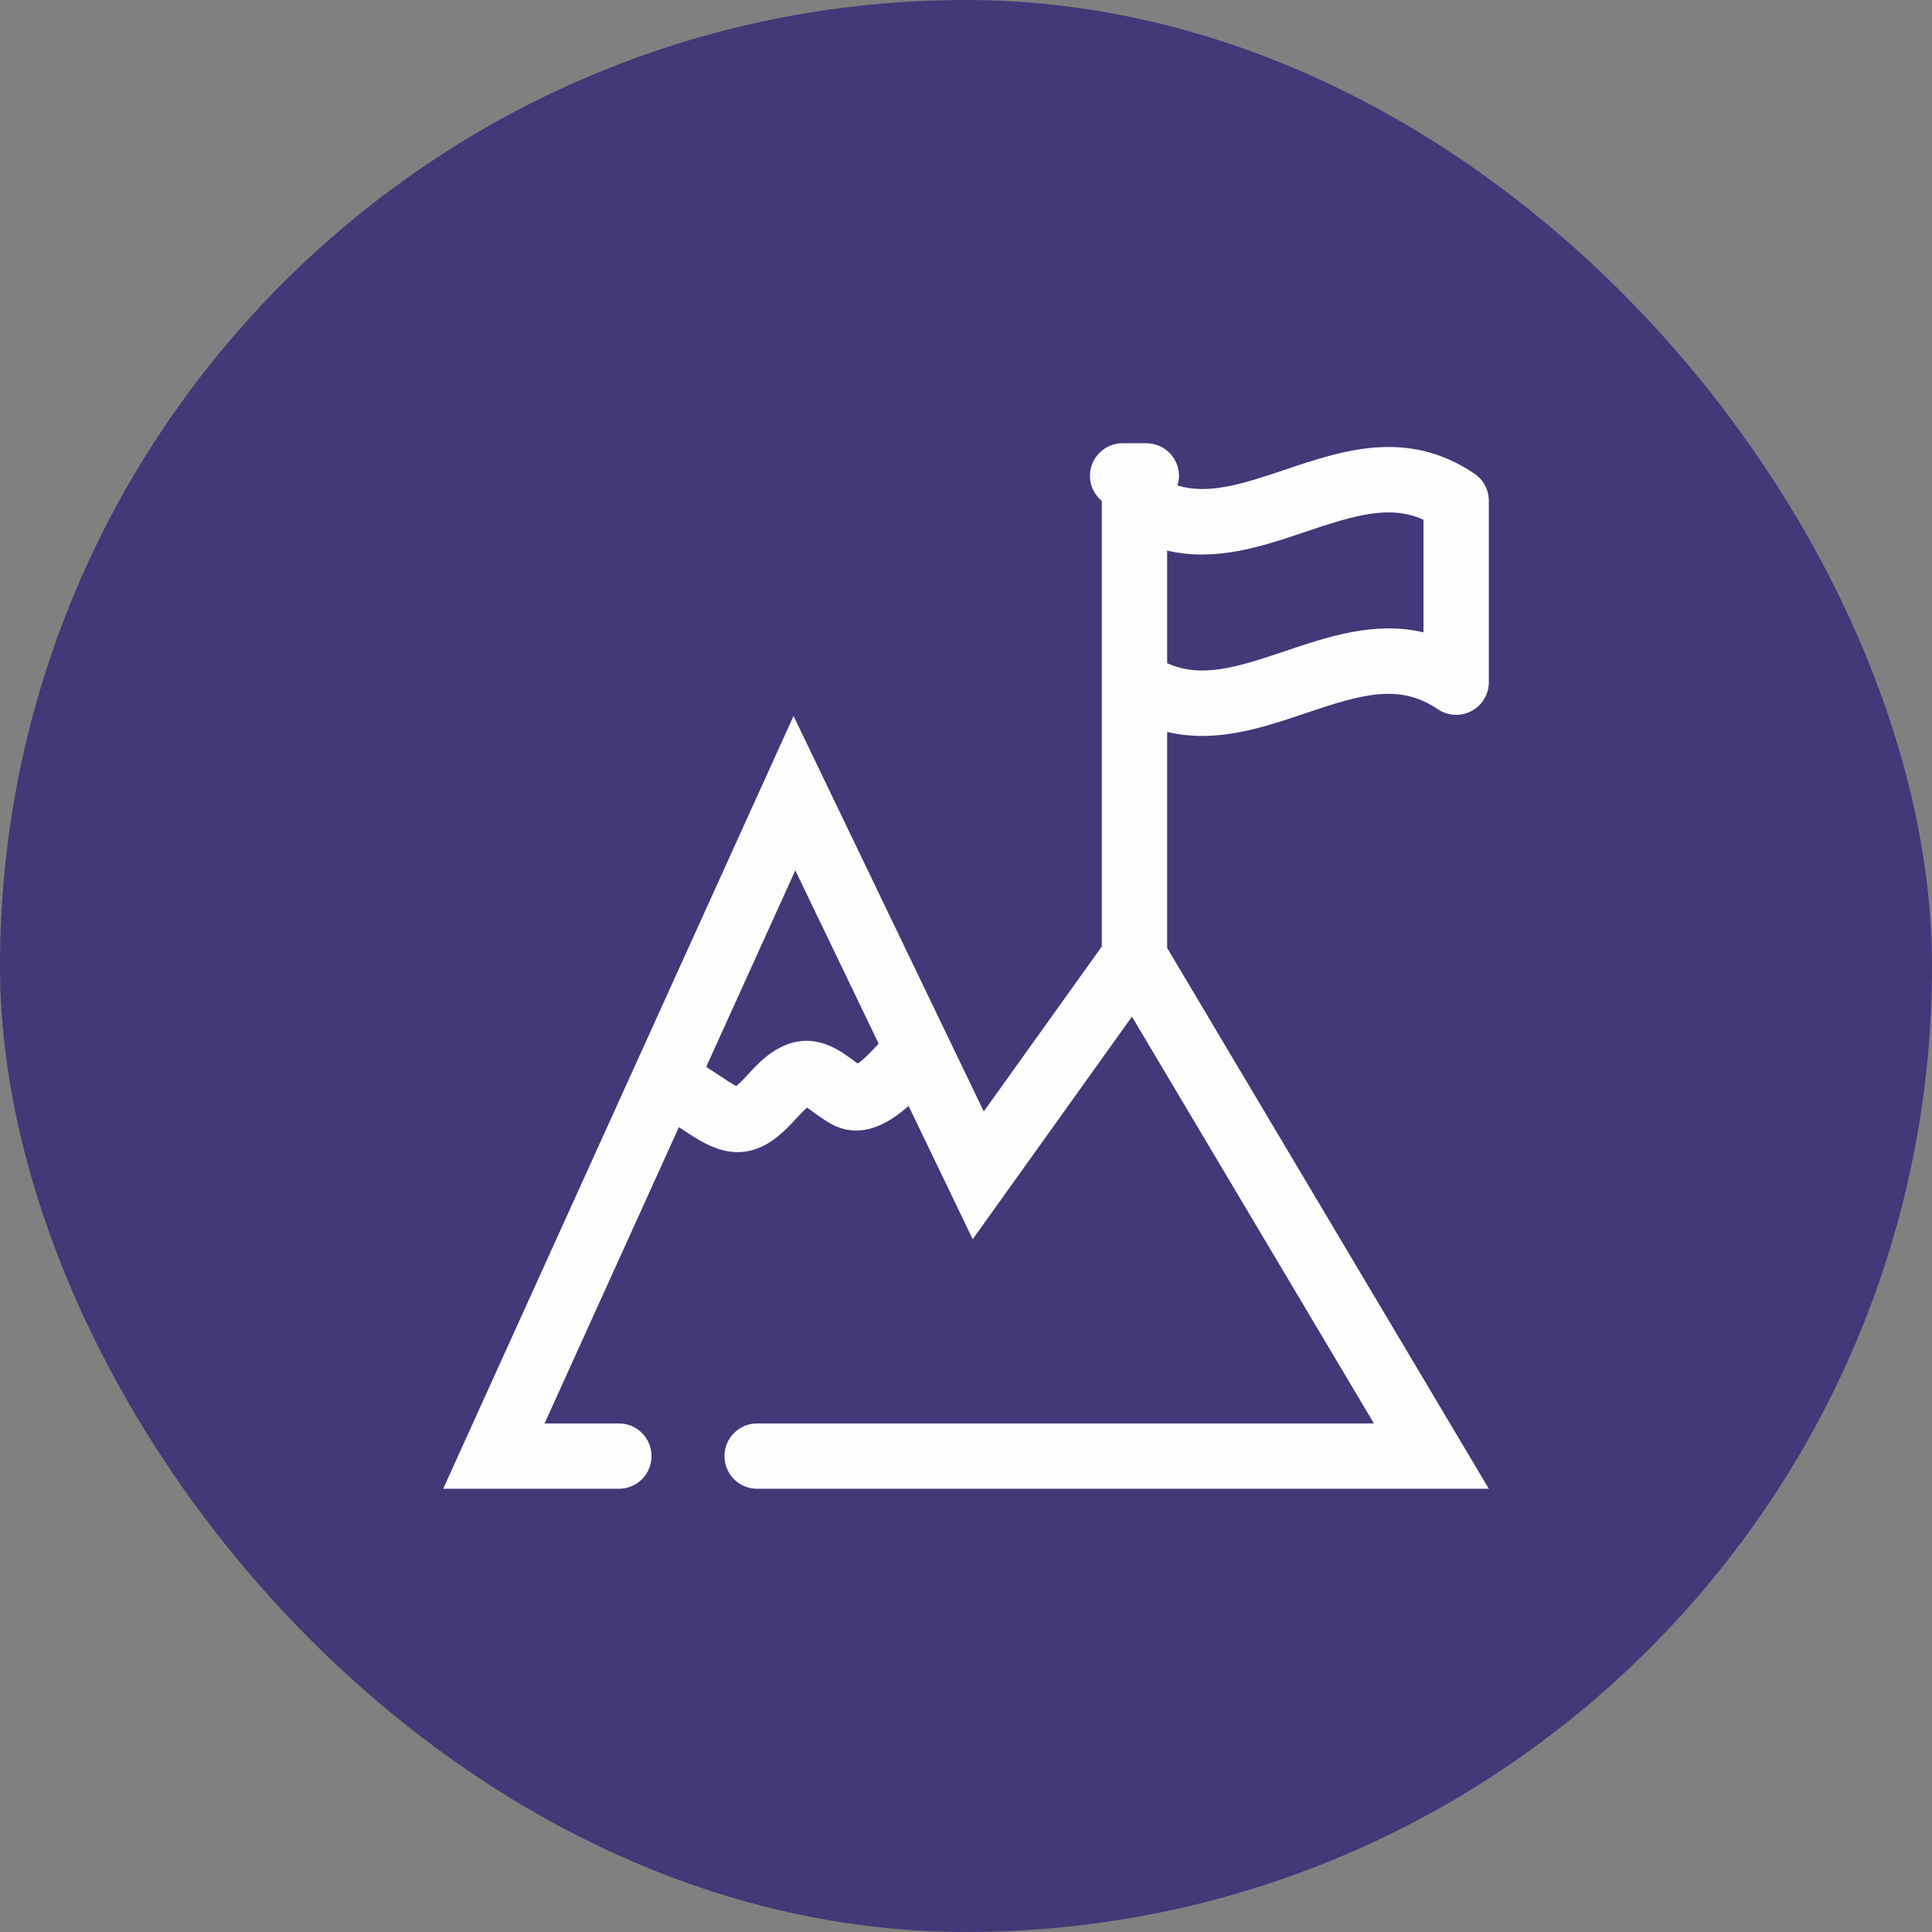
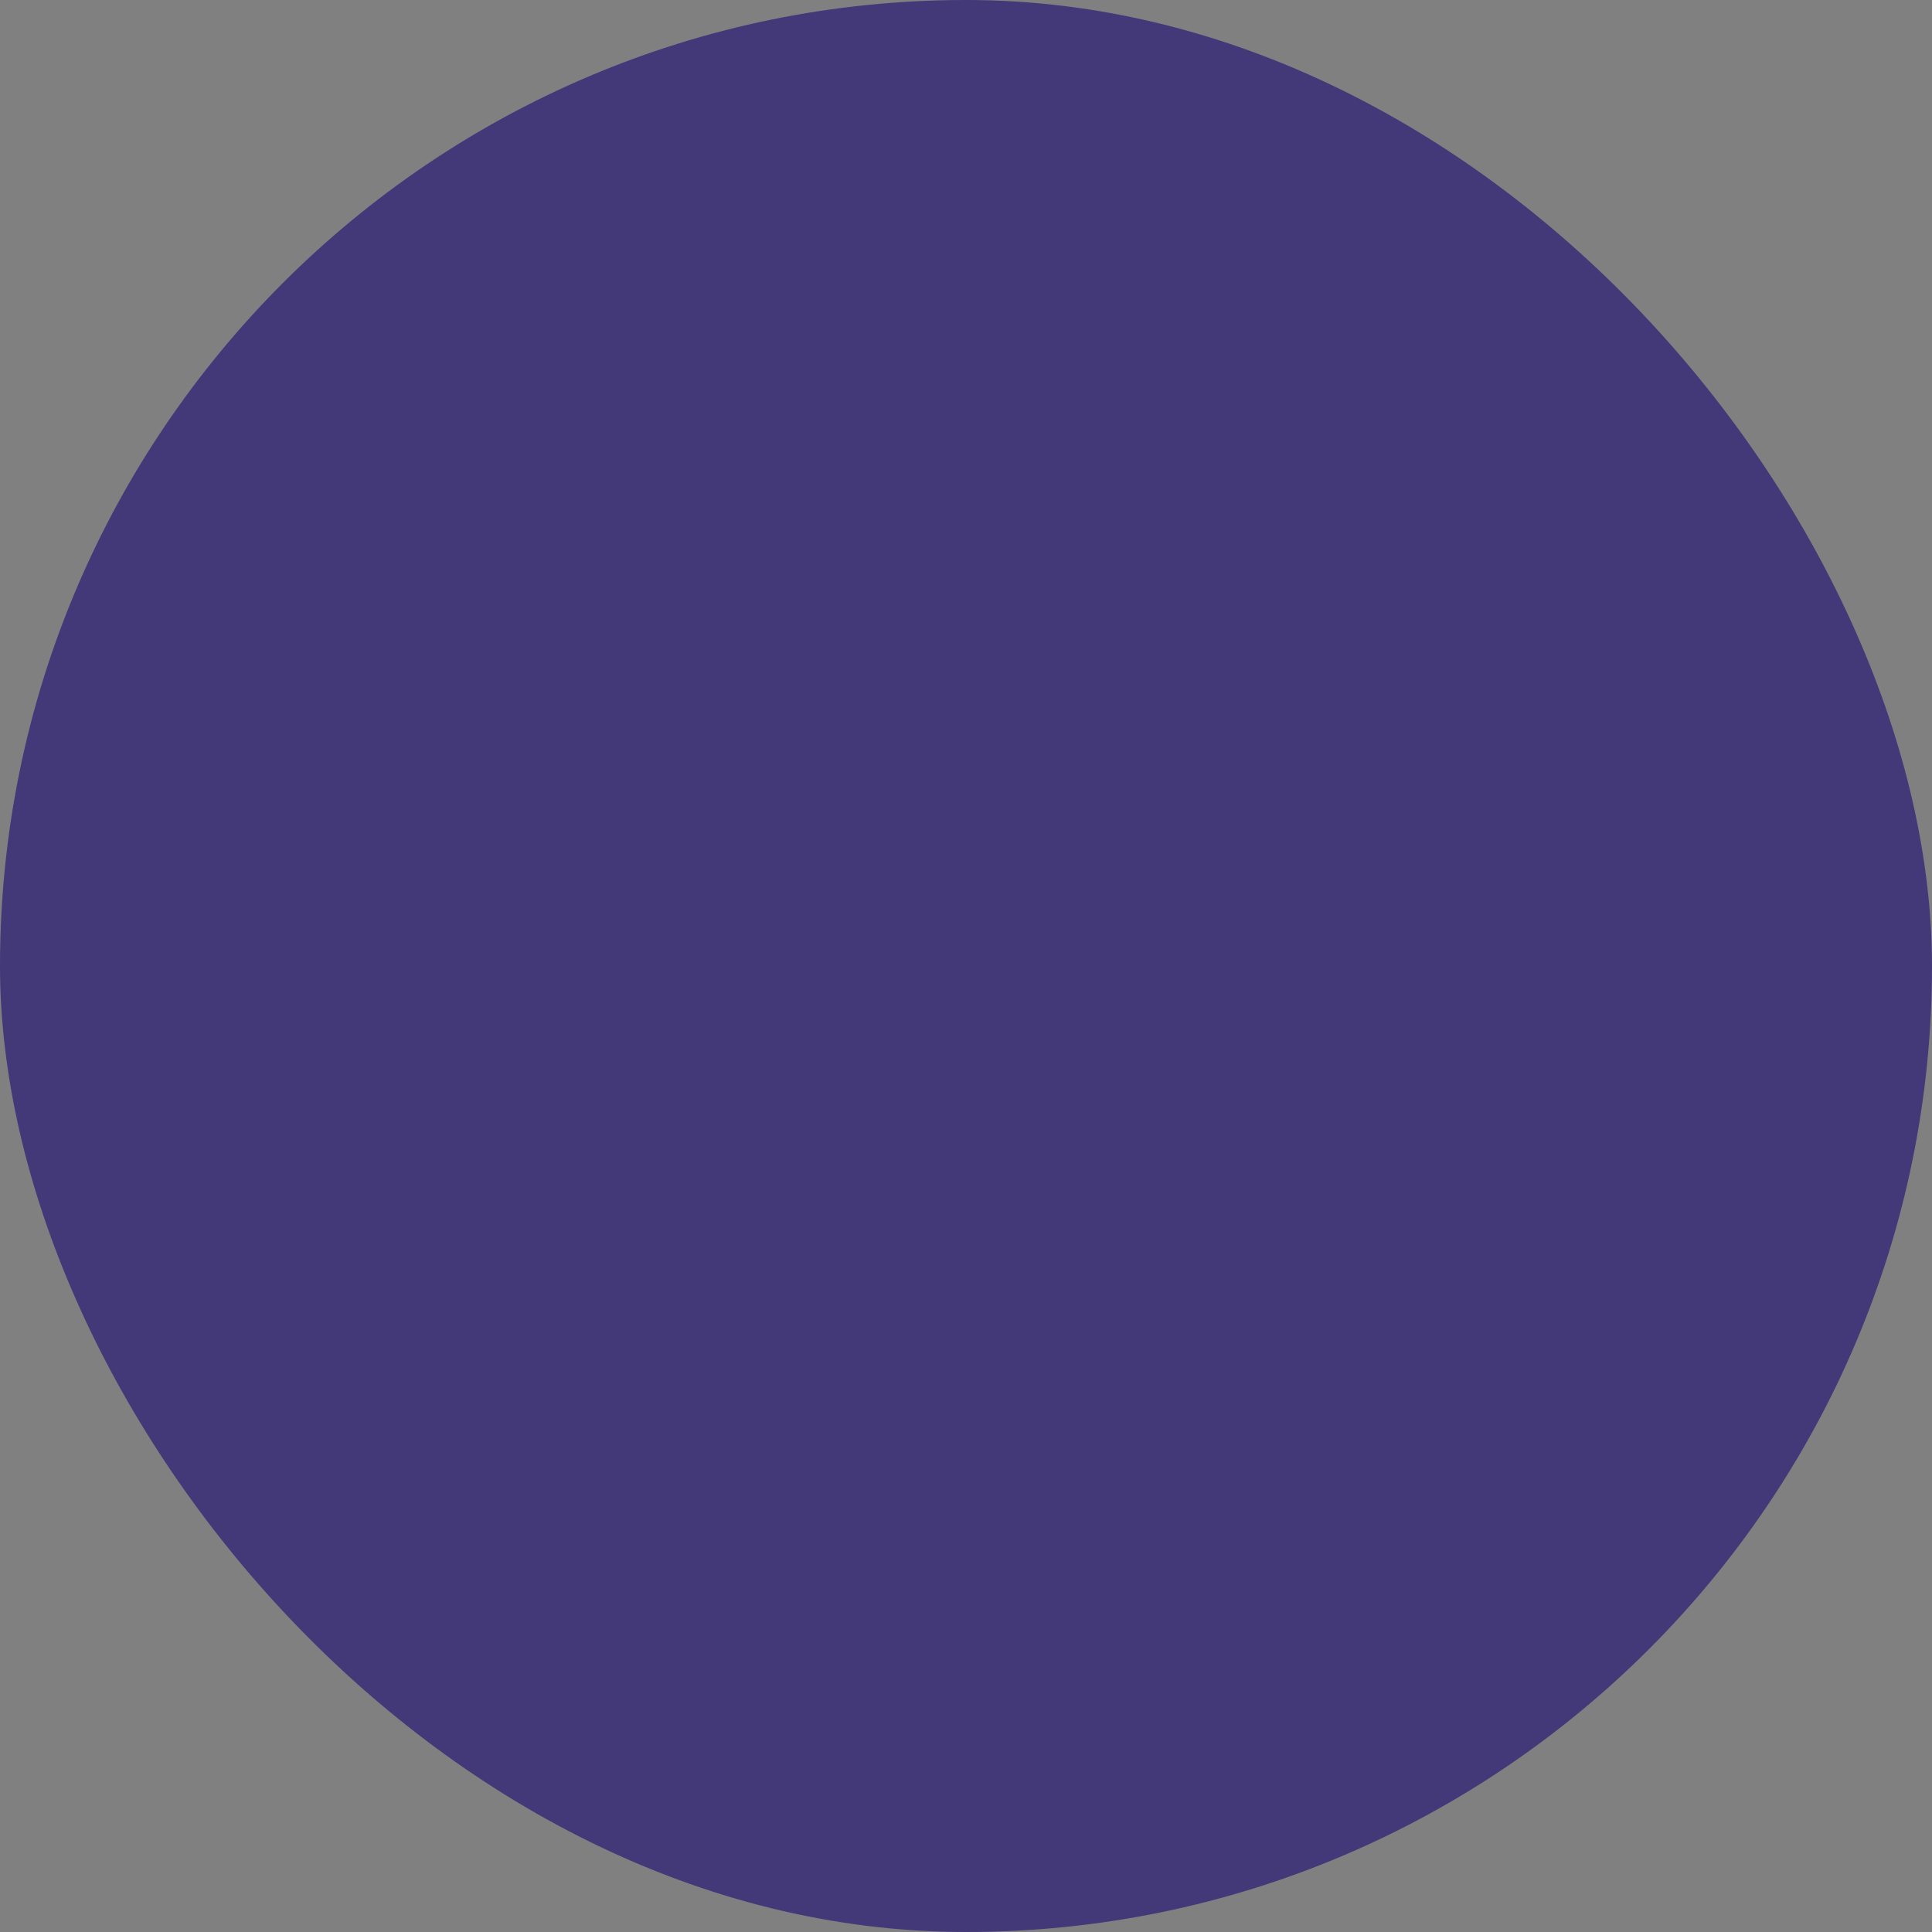
<svg xmlns="http://www.w3.org/2000/svg" width="80" height="80" viewBox="0 0 80 80" fill="none">
  <rect x="0" y="0" width="80" height="80" fill="#808080" stroke="none" />
  <rect width="80" height="80" rx="40" fill="#433878" />
-   <path d="M49.773 30.474C51.278 30.474 52.724 29.984 54.069 29.529C56.429 28.731 57.954 28.296 59.538 29.368C59.741 29.505 59.978 29.585 60.224 29.598C60.469 29.611 60.713 29.558 60.93 29.442C61.147 29.327 61.329 29.155 61.455 28.945C61.582 28.734 61.649 28.493 61.649 28.247V20.735C61.649 20.514 61.595 20.296 61.491 20.101C61.387 19.905 61.237 19.738 61.054 19.614C58.278 17.736 55.582 18.648 53.202 19.453C51.349 20.081 50.01 20.48 48.754 20.103C48.793 19.977 48.82 19.845 48.82 19.706C48.82 19.347 48.677 19.003 48.424 18.749C48.17 18.495 47.826 18.353 47.467 18.353H46.485C46.126 18.353 45.782 18.495 45.528 18.749C45.274 19.003 45.132 19.347 45.132 19.706C45.132 20.124 45.325 20.492 45.623 20.741V39.193L40.736 46.023L39.225 42.881L39.222 42.876L32.859 29.647L18.351 61.647H25.626C26.373 61.647 26.979 61.041 26.979 60.294C26.979 59.547 26.373 58.941 25.626 58.941H22.549L28.112 46.671L28.276 46.78C28.905 47.199 29.669 47.708 30.546 47.708C31.174 47.708 31.859 47.447 32.593 46.706C32.729 46.573 32.861 46.435 32.989 46.294C33.114 46.159 33.285 45.974 33.418 45.865C33.506 45.923 33.613 46.001 33.694 46.06C33.827 46.158 33.977 46.268 34.139 46.369C35.441 47.276 36.658 46.647 37.623 45.794L40.278 51.313L46.872 42.096L56.891 58.941H31.352C30.605 58.941 29.999 59.547 29.999 60.294C29.999 61.041 30.605 61.647 31.352 61.647H61.649L48.329 39.252V30.306C48.815 30.421 49.297 30.474 49.773 30.474ZM35.515 44.037C35.451 43.993 35.374 43.937 35.294 43.878C34.782 43.503 33.926 42.875 32.812 43.176L32.772 43.188C31.943 43.439 31.398 44.028 31.001 44.459C30.903 44.565 30.807 44.669 30.708 44.765L30.679 44.794C30.618 44.857 30.553 44.916 30.485 44.971C30.311 44.884 30.02 44.69 29.777 44.528C29.616 44.421 29.435 44.301 29.242 44.178L32.932 36.04L36.384 43.217C36.082 43.545 35.743 43.892 35.516 44.036L35.515 44.037ZM54.07 22.016C56.133 21.319 57.559 20.898 58.943 21.521V26.184C56.919 25.708 54.972 26.367 53.202 26.966C51.139 27.664 49.713 28.084 48.329 27.461V22.798C50.353 23.274 52.299 22.616 54.07 22.016Z" fill="#FDFDFD" />
</svg>